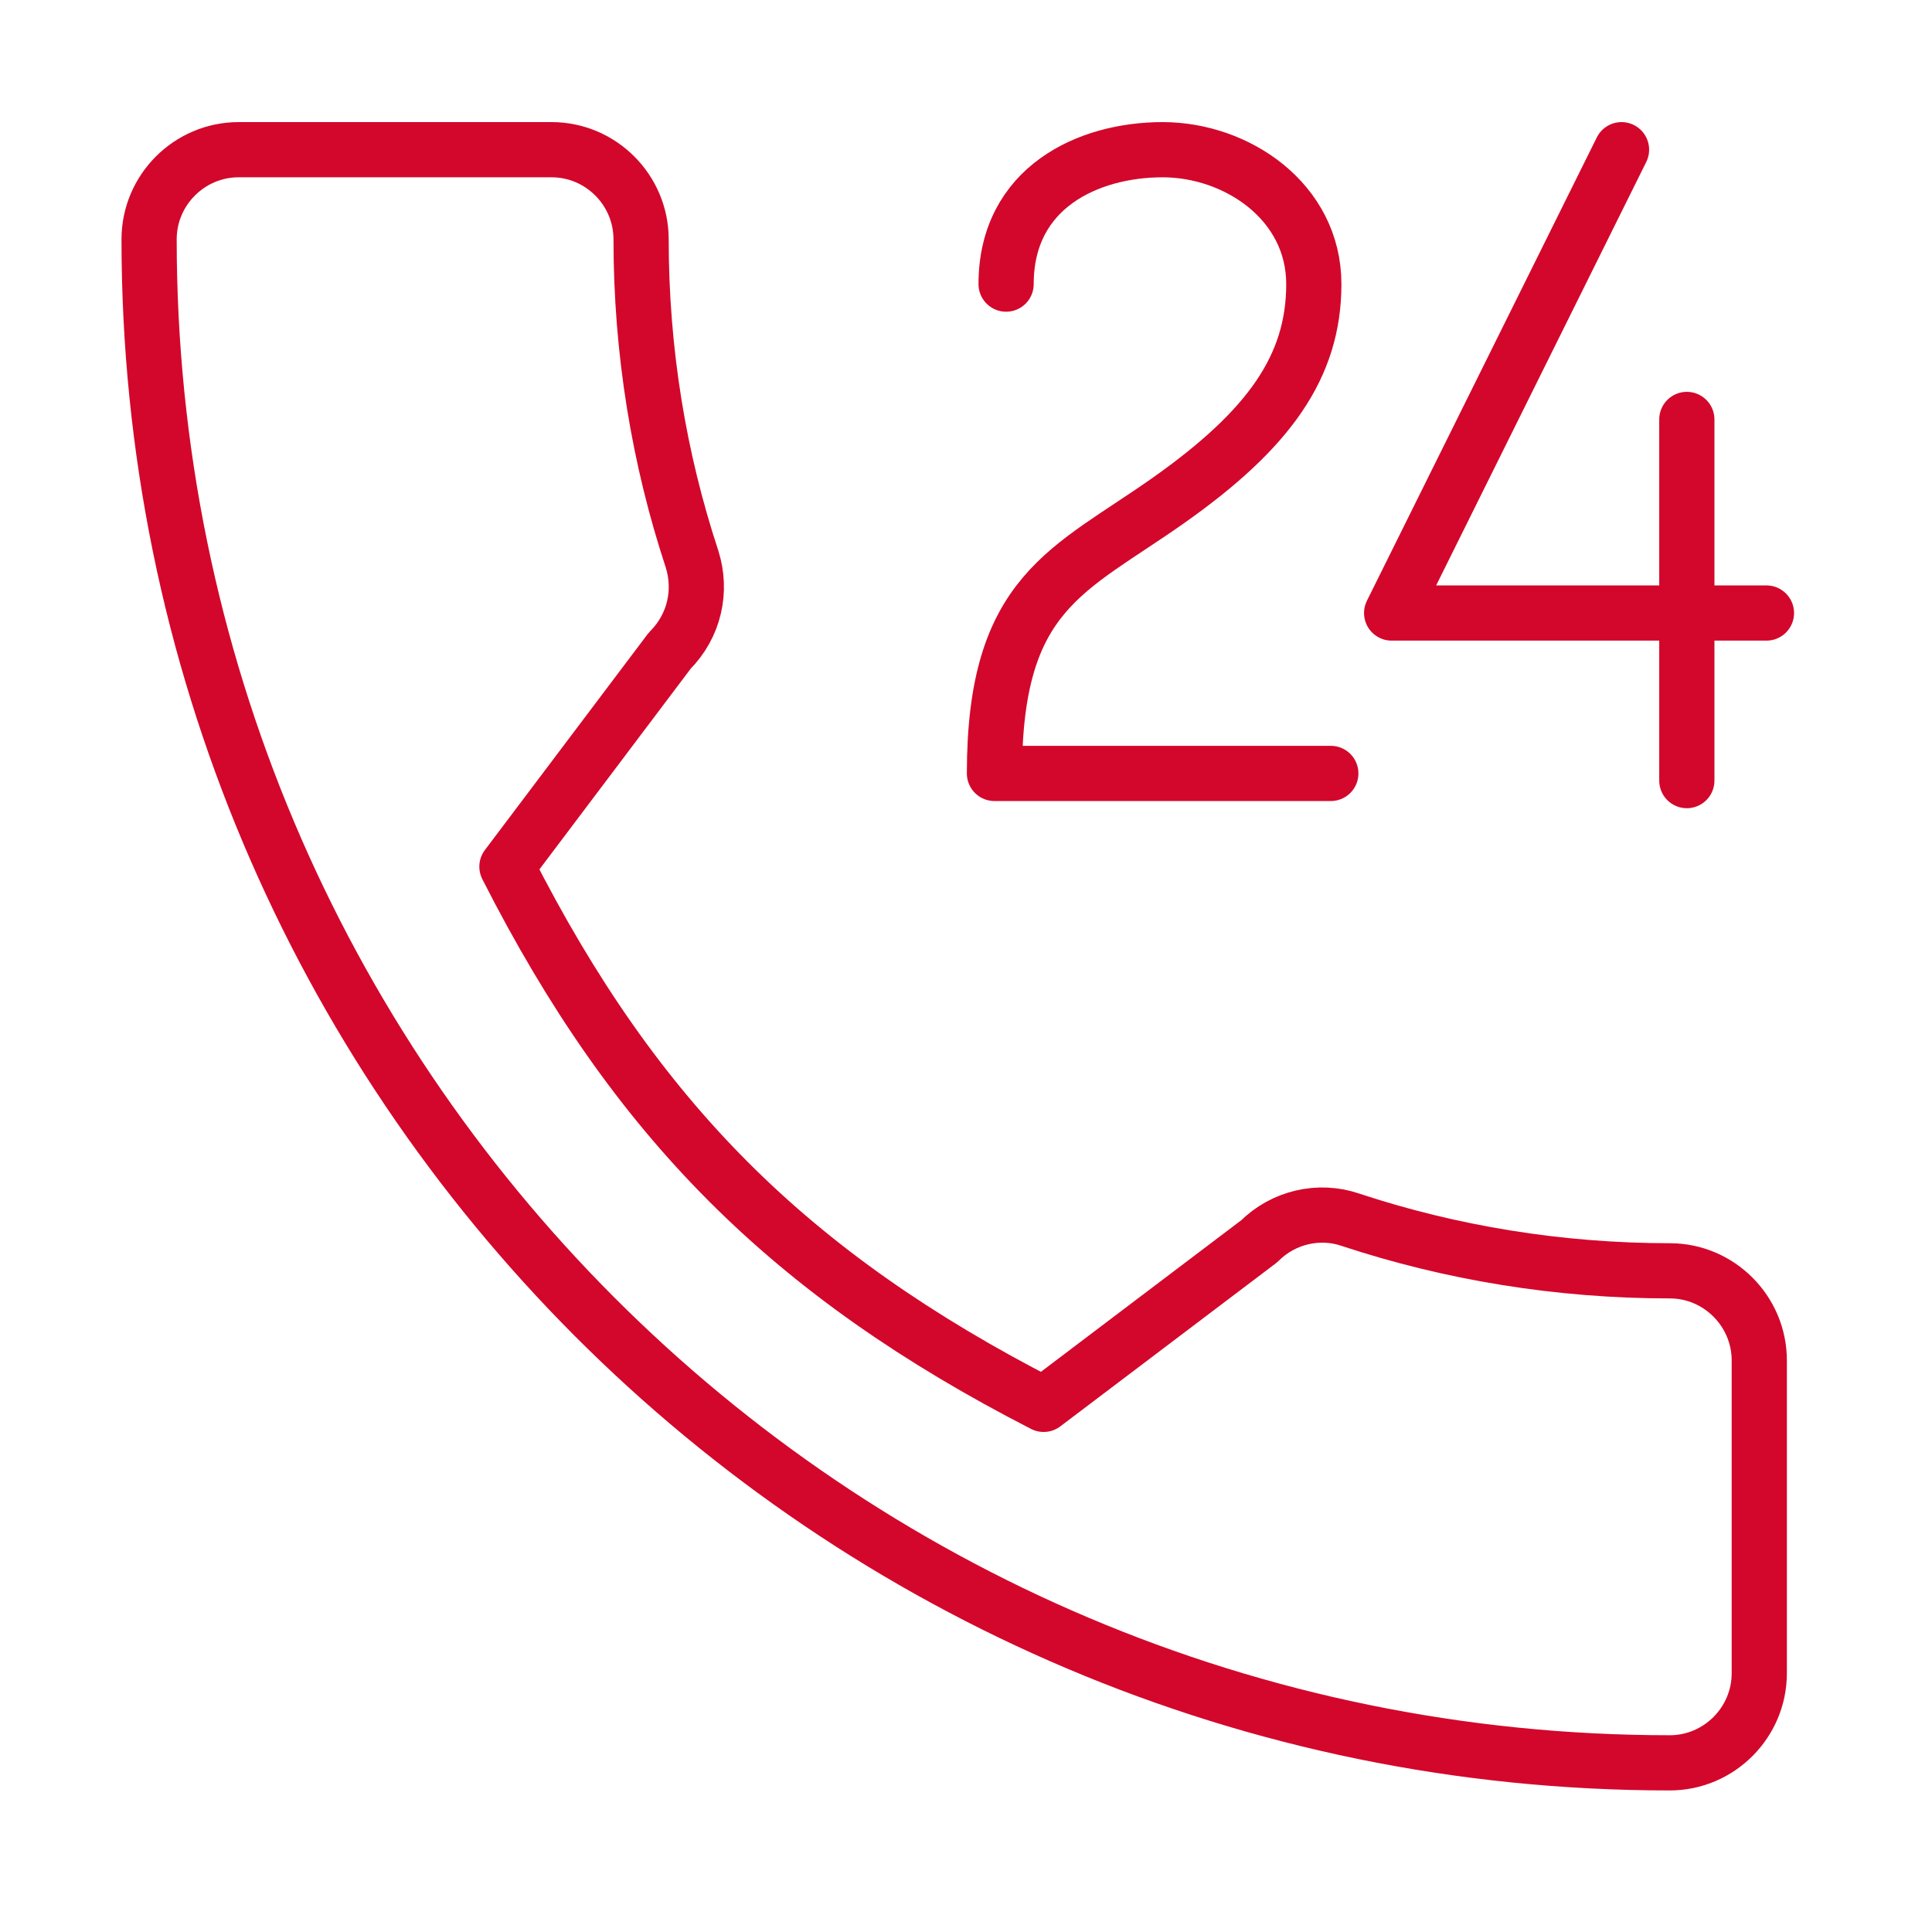
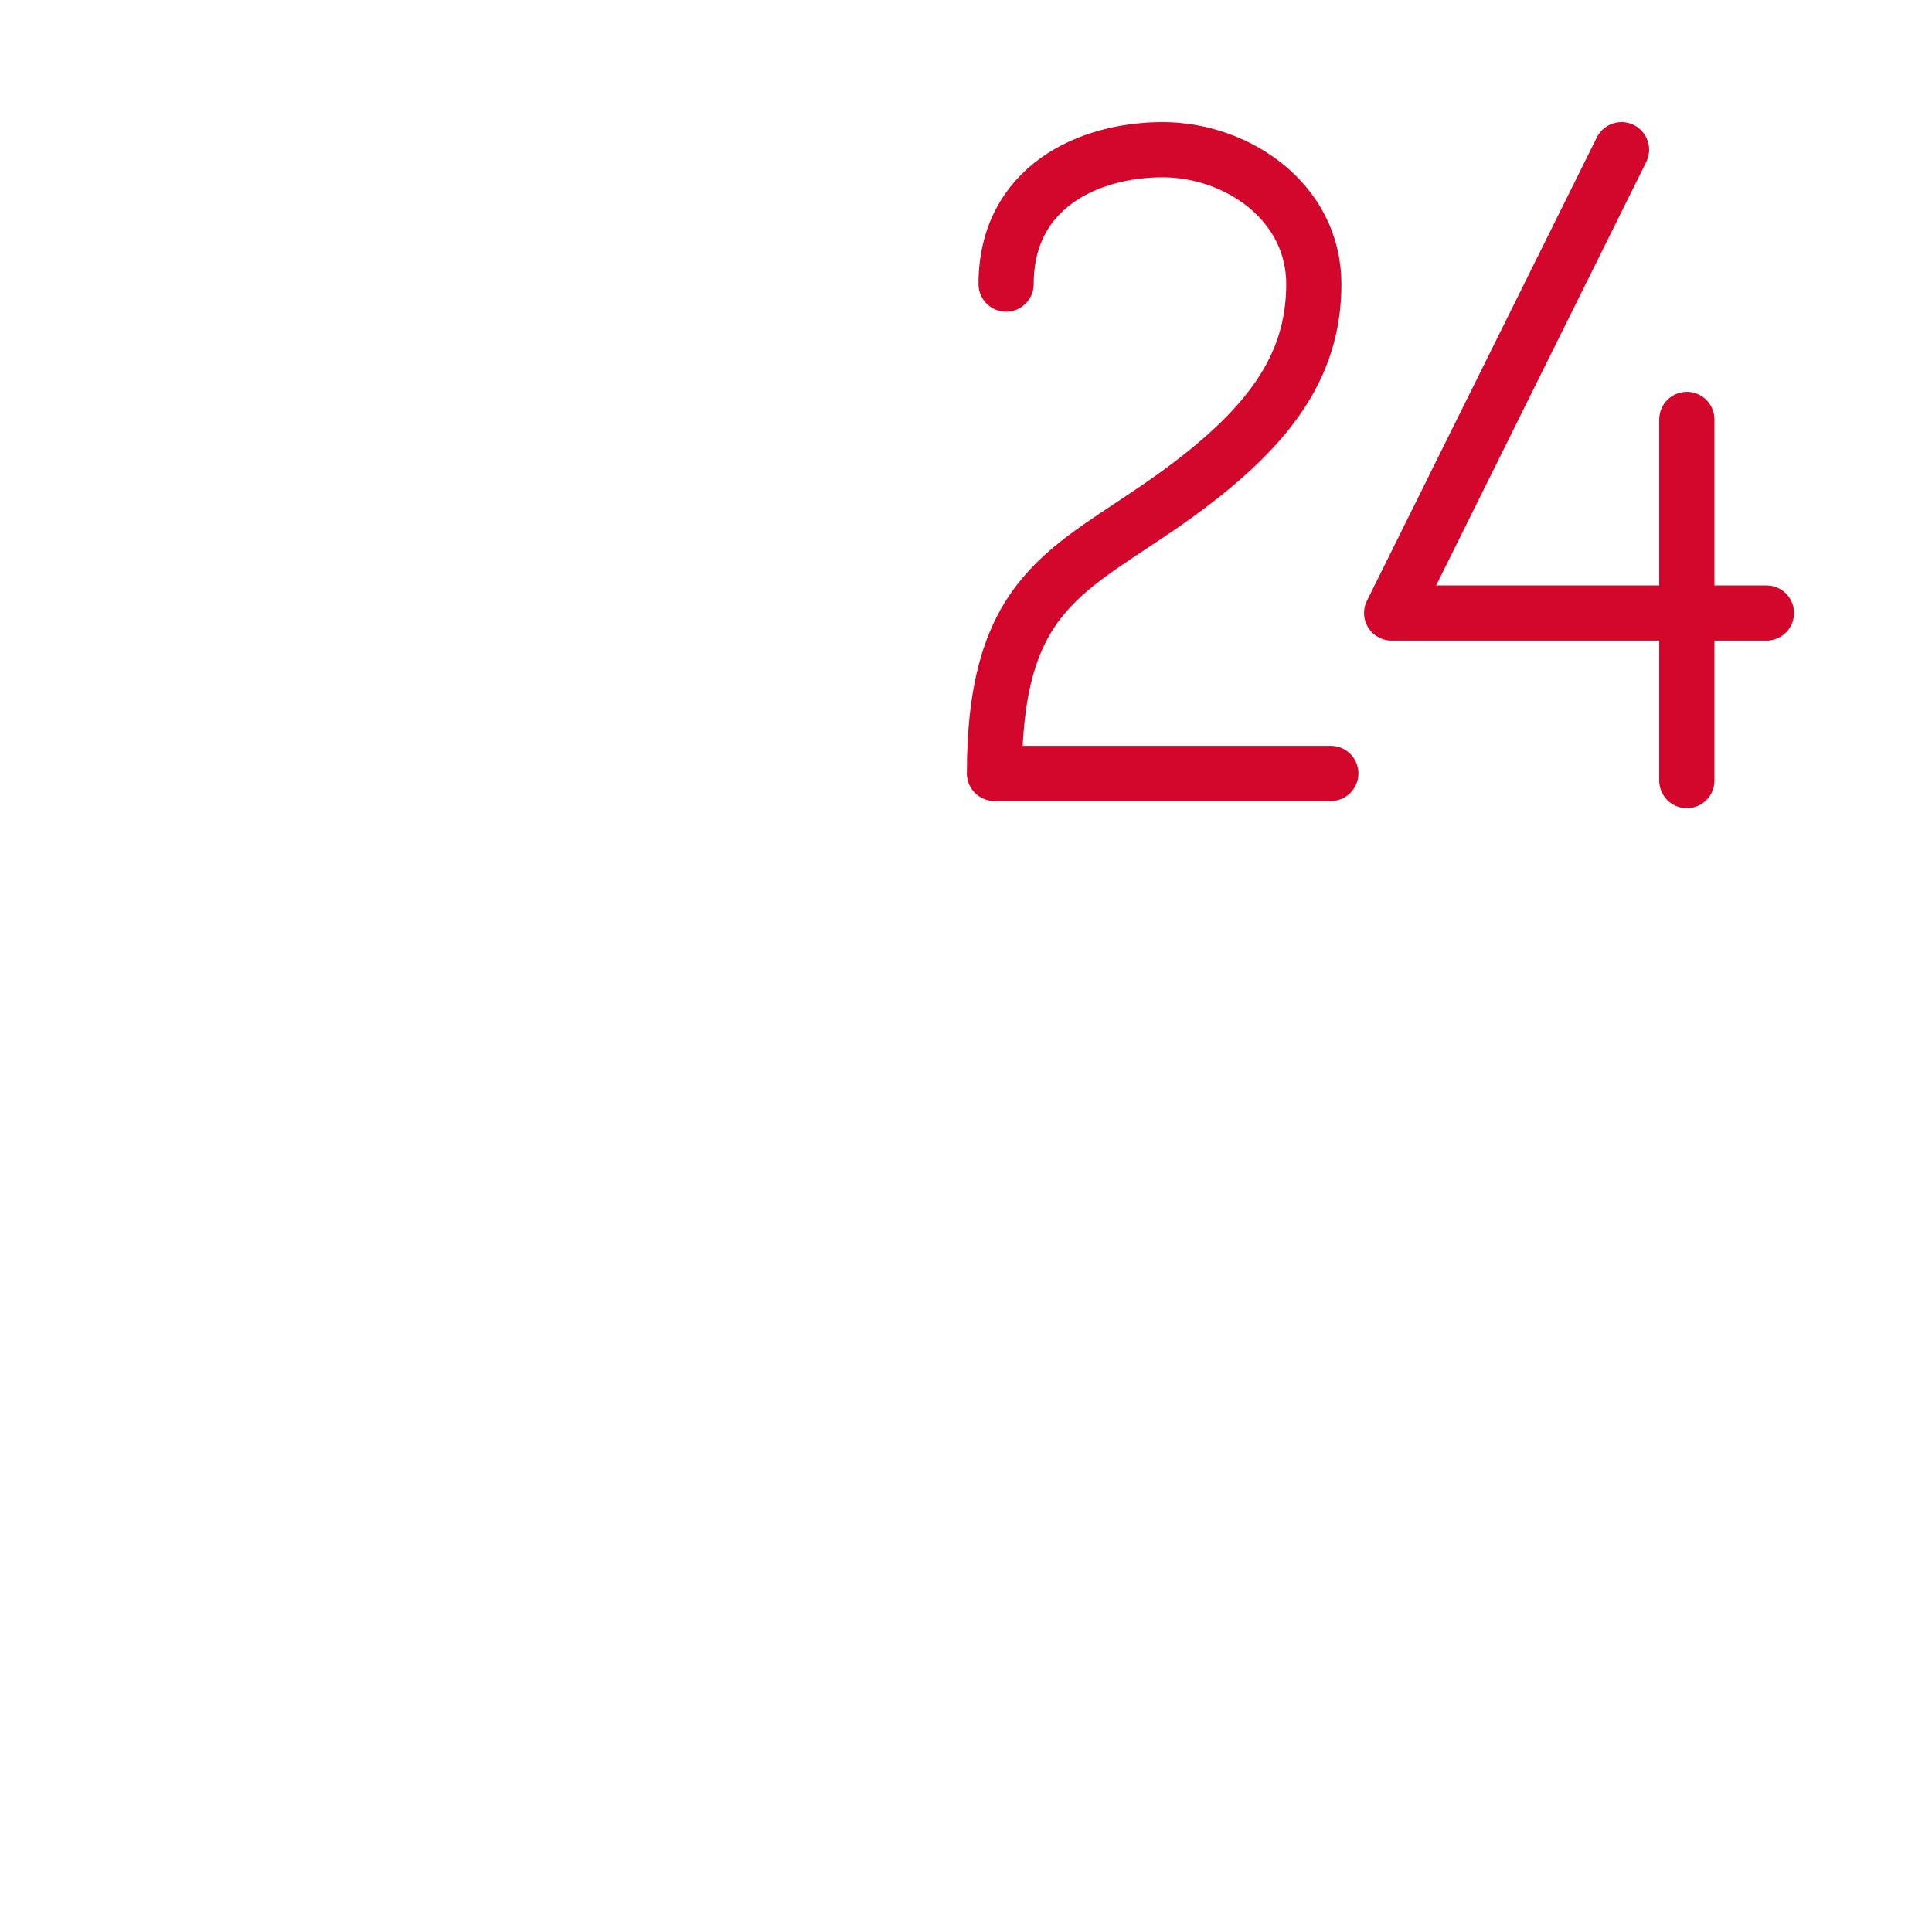
<svg xmlns="http://www.w3.org/2000/svg" width="70" height="70" viewBox="0 0 70 70" fill="none">
-   <path d="M18.367 31.4C23.034 40.59 28.641 46.174 37.813 50.883L45.624 44.973C46.499 44.096 47.795 43.804 48.93 44.194C52.56 45.395 56.481 46.044 60.5 46.044C62.283 46.044 63.742 47.506 63.742 49.292V60.624C63.742 62.41 62.283 63.871 60.5 63.871C30.067 63.871 5.402 39.161 5.402 8.671C5.402 6.885 6.861 5.424 8.643 5.424H19.987C21.77 5.424 23.228 6.885 23.228 8.671C23.228 12.73 23.876 16.626 25.076 20.263C25.432 21.399 25.173 22.666 24.265 23.575L18.367 31.4Z" stroke="#D3072B" stroke-width="2" stroke-linecap="round" stroke-linejoin="round" />
  <path d="M61.117 15.197V28.283M58.751 5.424L50.422 22.211H64.002M36.453 10.294C36.453 6.788 39.434 5.424 42.124 5.424C44.815 5.424 47.602 7.307 47.602 10.294C47.602 13.282 45.981 15.555 42.351 18.12C38.721 20.685 36.031 21.432 36.031 28.023H48.218" stroke="#D3072B" stroke-width="2" stroke-linecap="round" stroke-linejoin="round" />
</svg>